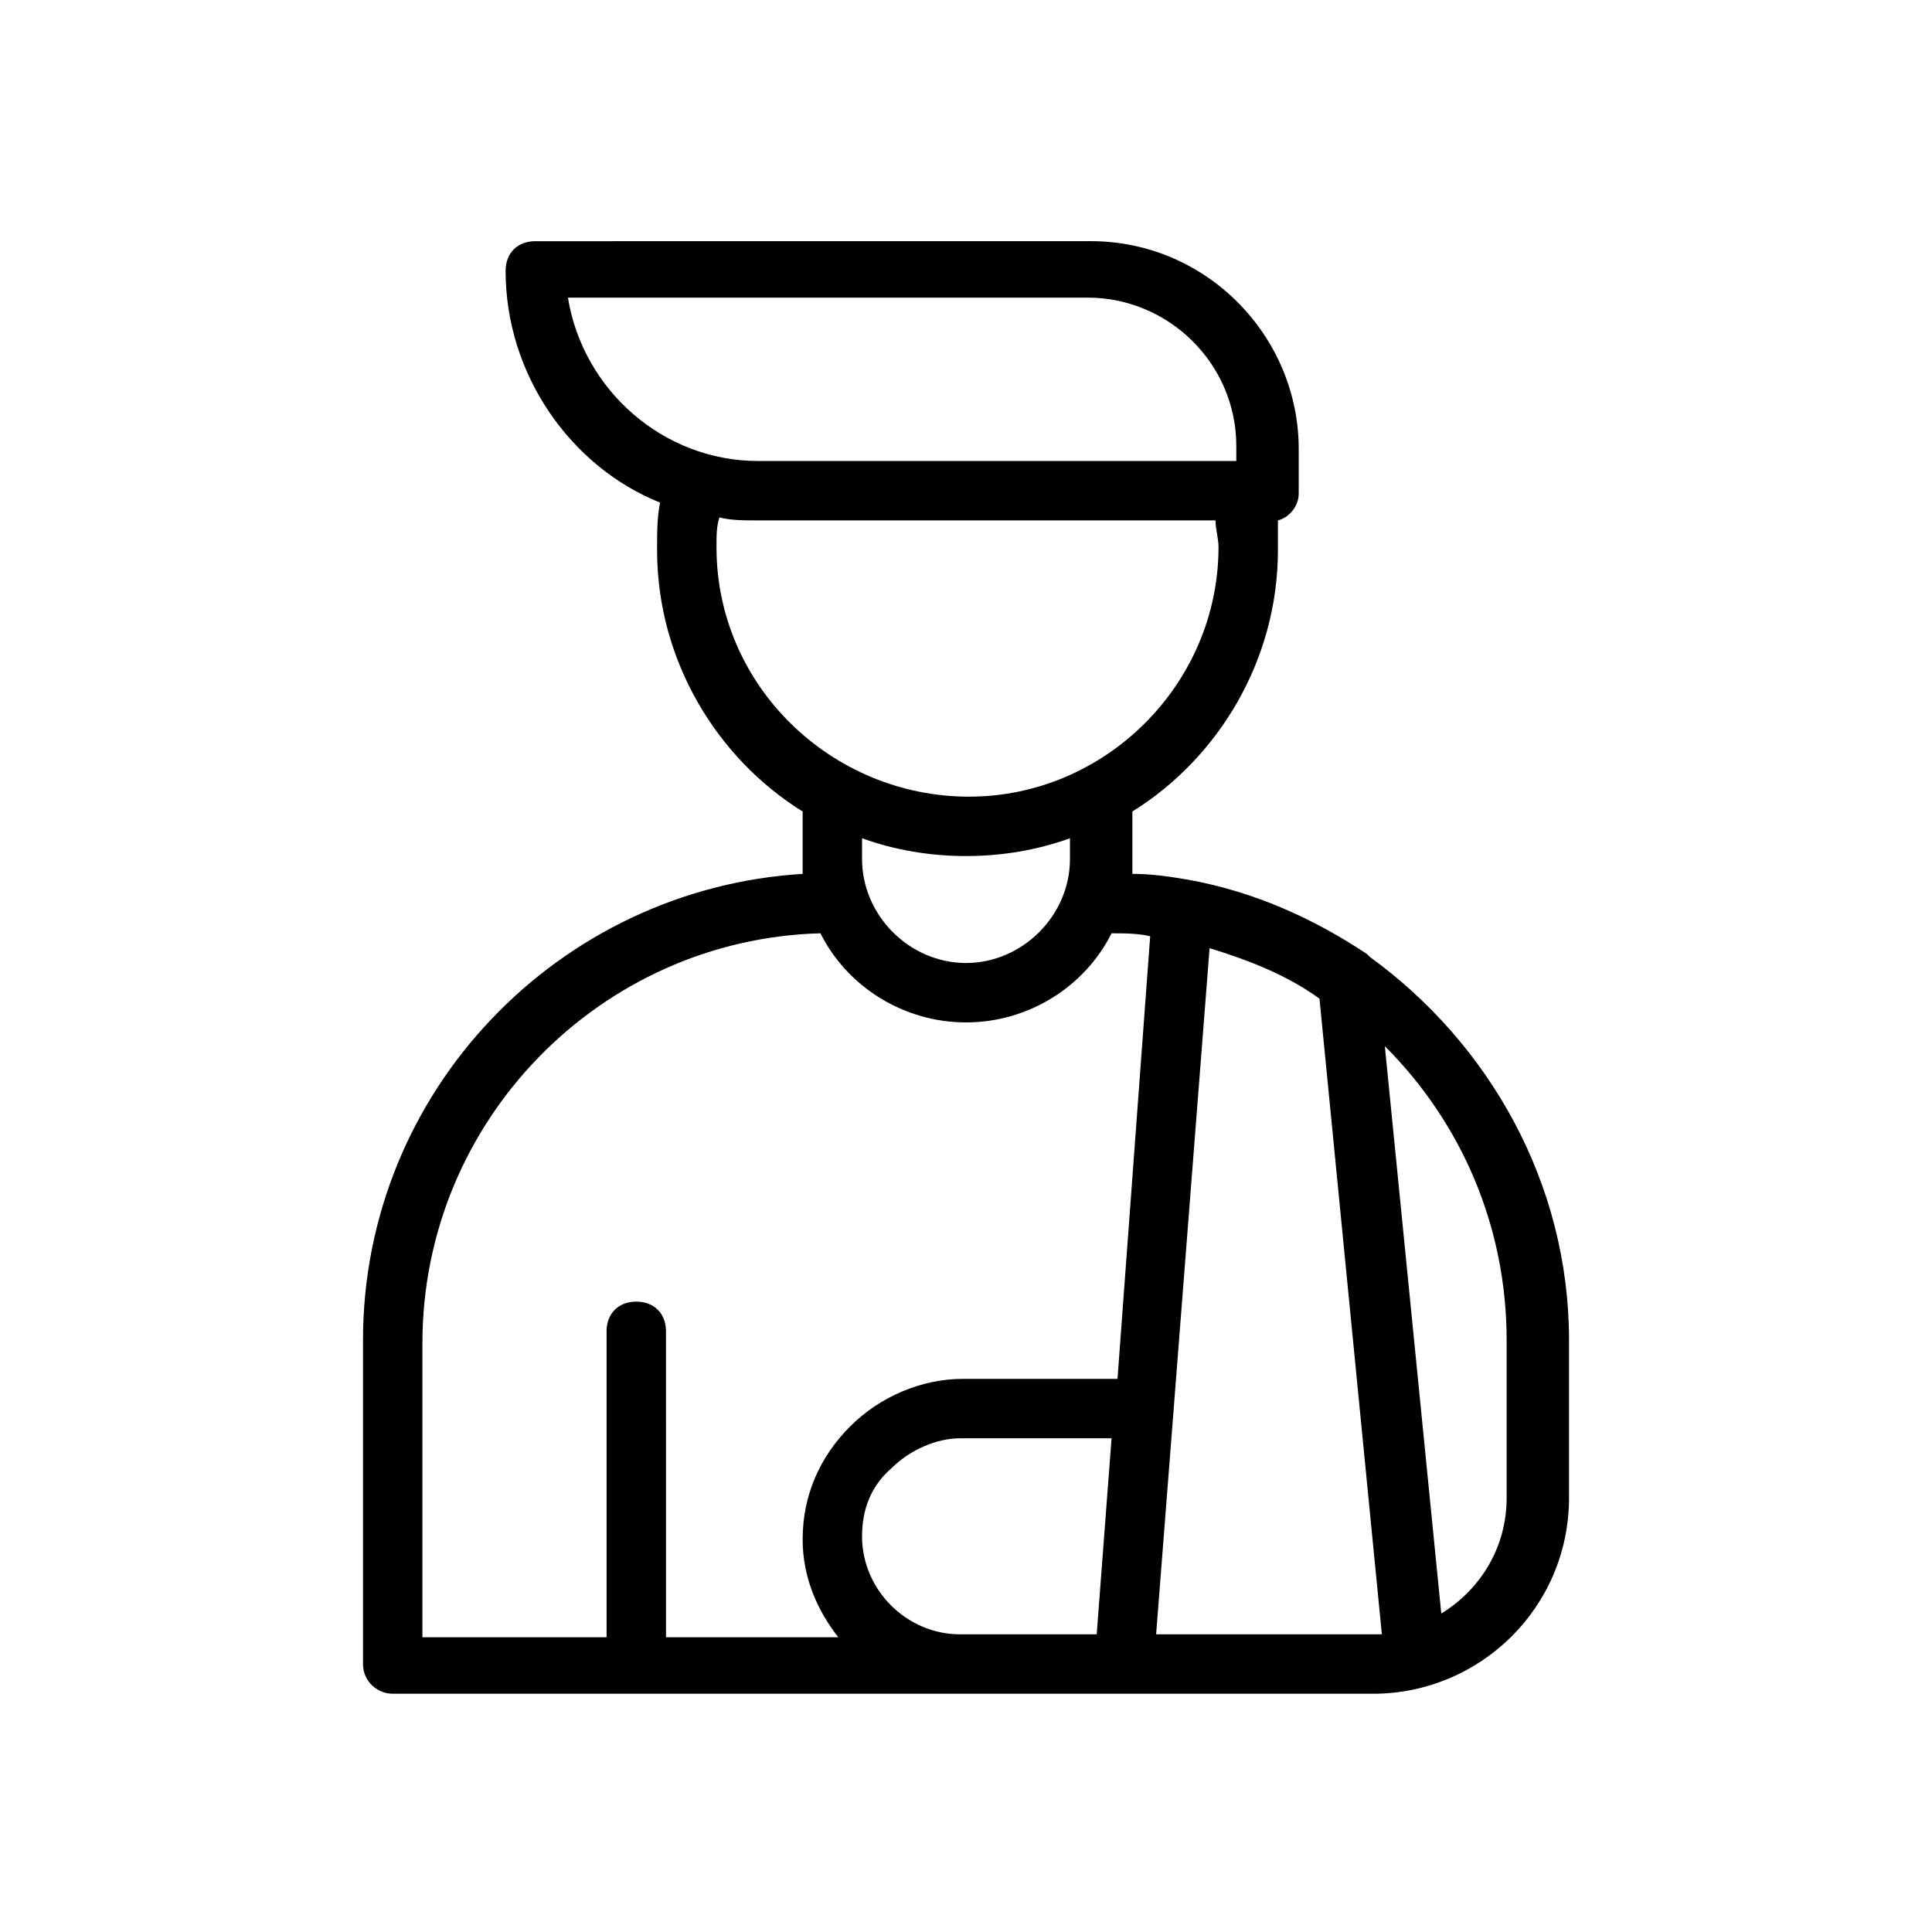
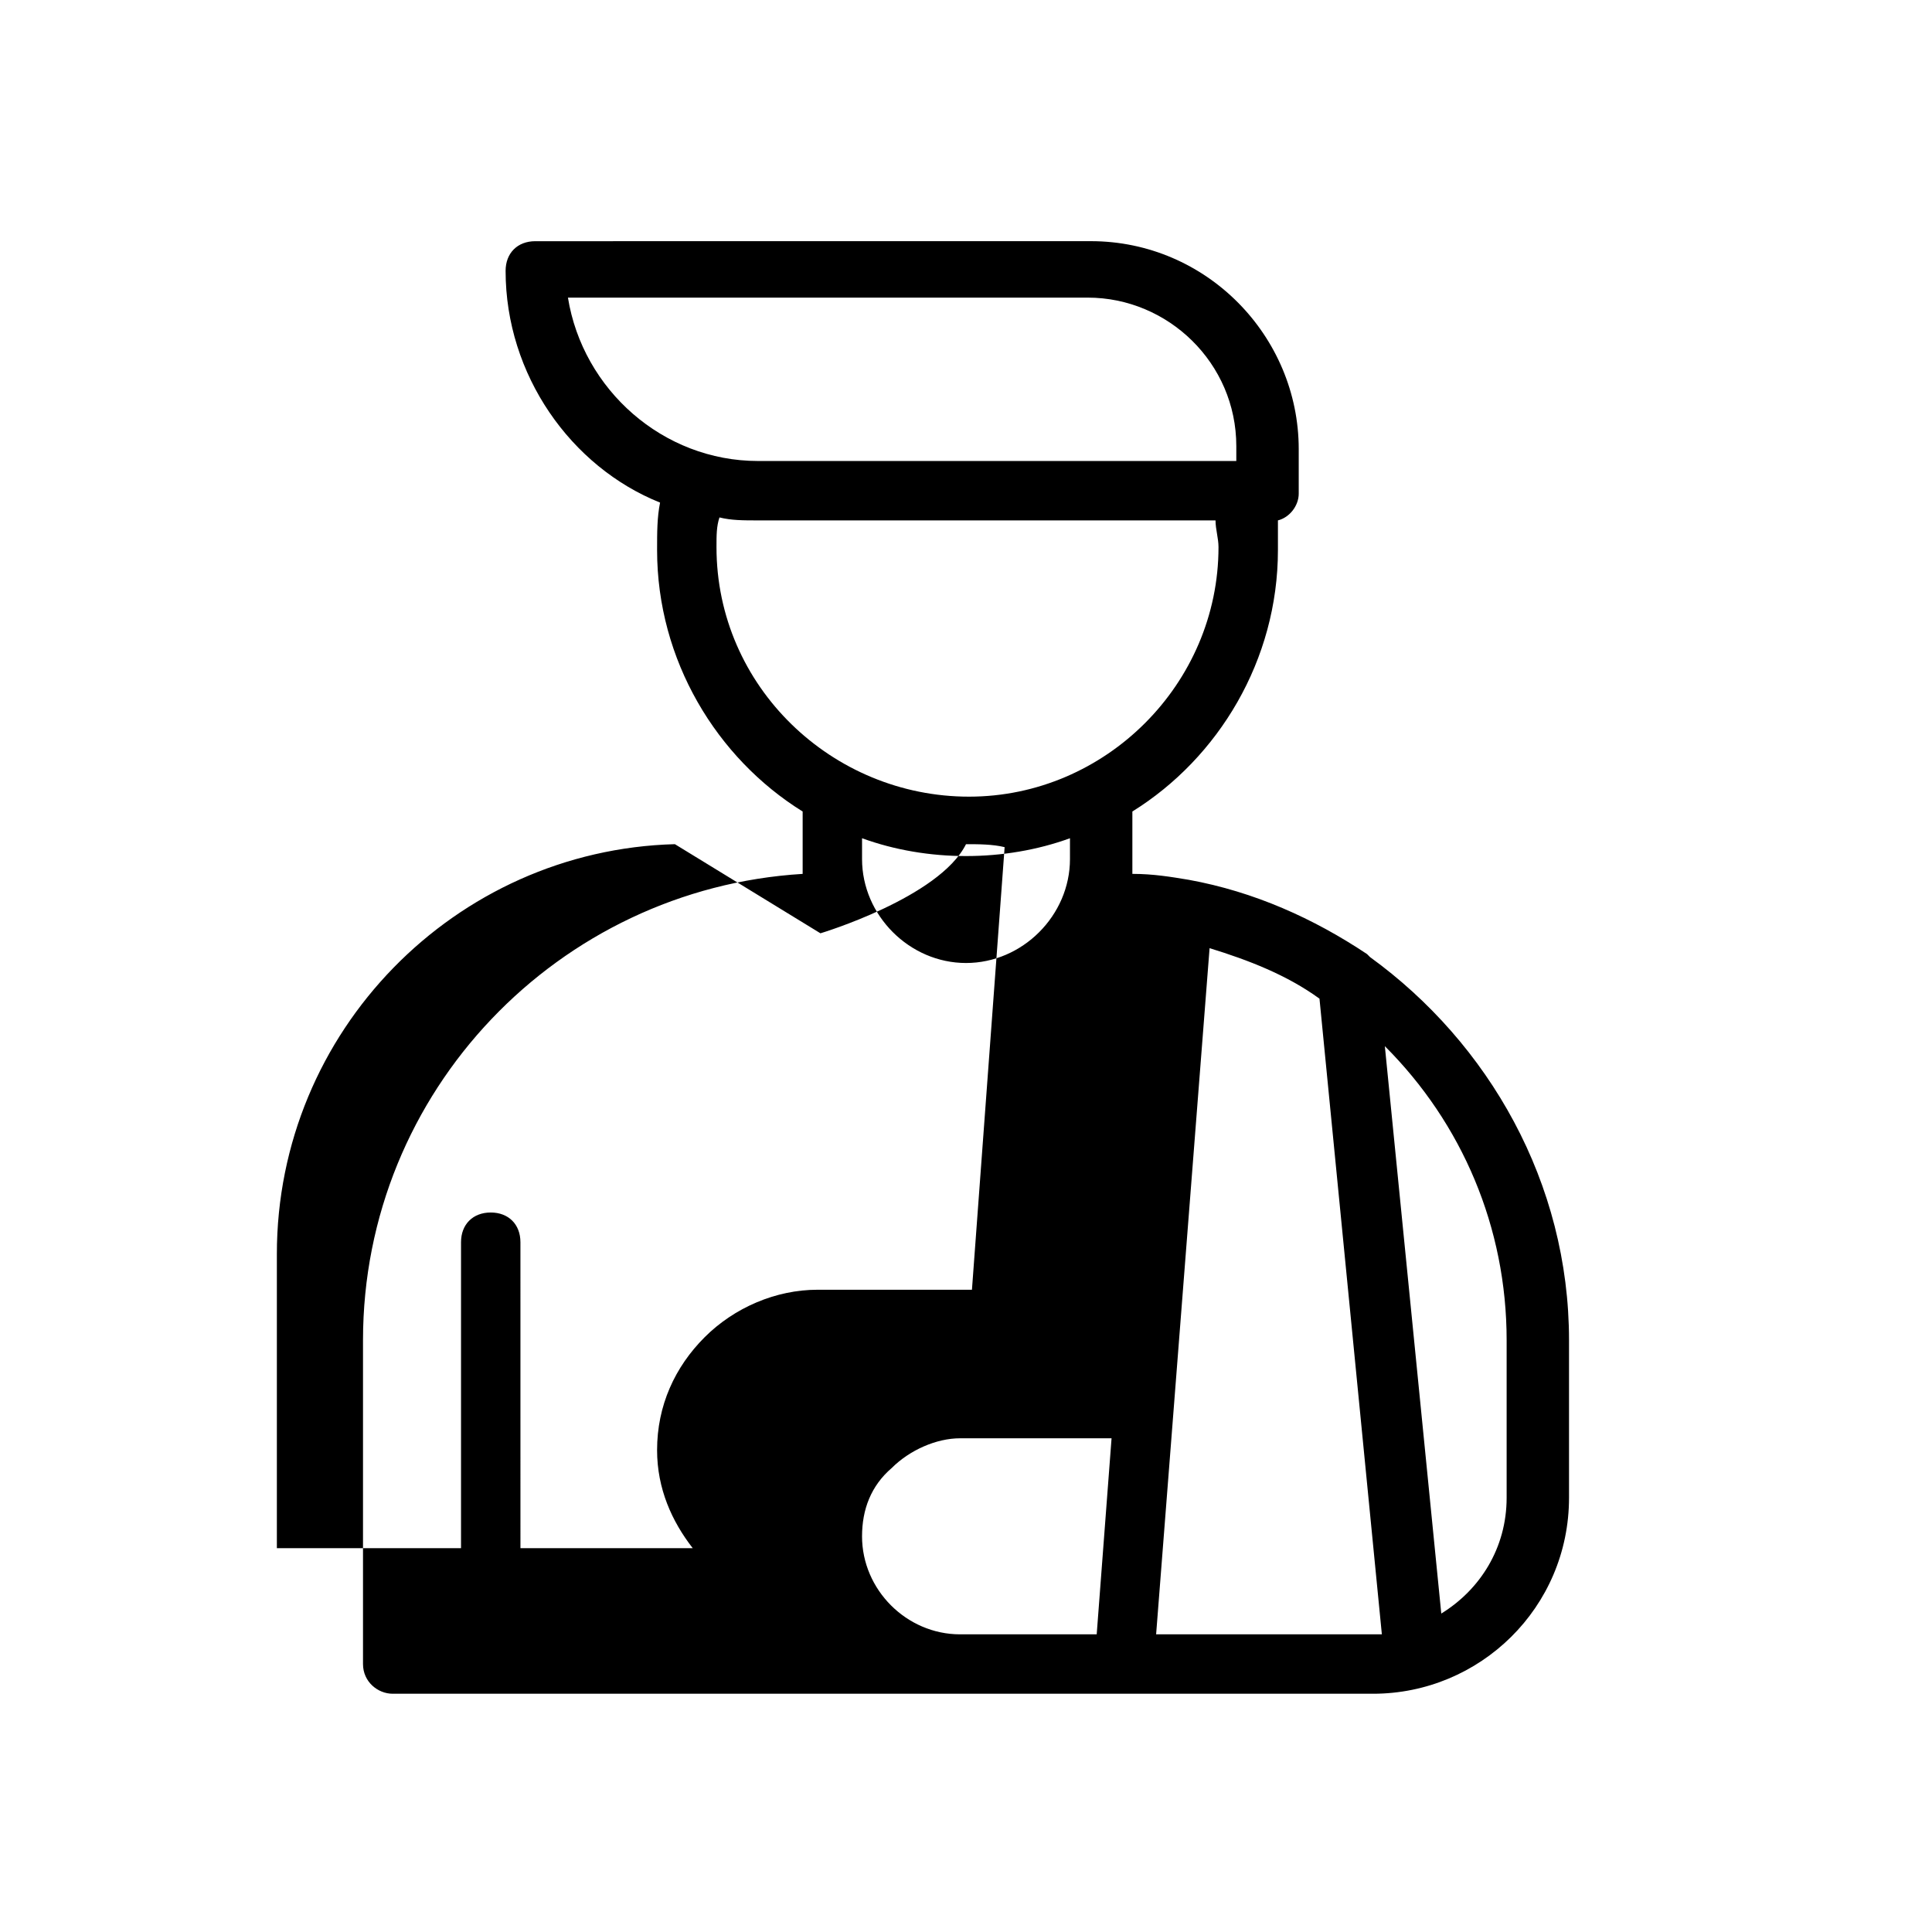
<svg xmlns="http://www.w3.org/2000/svg" fill="#000000" width="800px" height="800px" version="1.1" viewBox="144 144 512 512">
-   <path d="m248.07 592.86h259.78c28.34 0 51.957-22.828 51.957-51.957v-41.723c0-41.723-21.254-78.719-52.742-101.55l-0.789-0.789c-14.168-9.445-29.914-16.531-47.23-19.68-4.723-0.789-9.445-1.574-14.957-1.574v-3.938-12.594c22.828-14.168 38.574-40.148 38.574-69.273v-7.871c3.148-0.789 5.512-3.938 5.512-7.086v-11.809c0-29.914-24.402-55.105-55.105-55.105l-147.21 0.008c-4.723 0-7.871 3.148-7.871 7.871 0 27.551 17.32 51.957 40.934 61.402-0.789 3.938-0.789 7.871-0.789 12.594 0 29.125 15.742 55.105 38.574 69.273v12.594 3.938c-64.551 3.938-116.51 57.465-116.51 123.59v85.805c0 4.727 3.938 7.875 7.875 7.875zm124.38-41.723c0-7.086 2.363-13.383 7.871-18.105 4.723-4.723 11.809-7.871 18.105-7.871h40.148l-3.938 51.957h-36.211c-14.168-0.004-25.977-11.809-25.977-25.98zm94.465 25.977h-16.531l14.168-181.84c10.234 3.148 20.469 7.086 29.125 13.383l16.531 168.46h-3.148zm76.359-77.93v41.723c0 13.383-7.086 24.402-17.32 30.699l-14.957-150.36c20.469 20.465 32.277 48.02 32.277 77.934zm-248.76-276.31h137.76c21.254 0 39.359 17.32 39.359 39.359v3.938h-126.74c-25.191 0-46.445-18.895-50.383-43.297zm39.363 66.125c0-3.148 0-5.512 0.789-7.871 3.144 0.785 6.293 0.785 10.23 0.785h121.23c0 2.363 0.789 4.723 0.789 7.086 0 36.211-29.914 66.125-66.125 66.125-36.215 0-66.914-29.129-66.914-66.125zm66.125 81.867c9.445 0 18.895-1.574 27.551-4.723v5.512c0 14.957-12.594 27.551-27.551 27.551s-27.551-12.594-27.551-27.551v-5.512c8.656 3.148 18.102 4.723 27.551 4.723zm-38.574 20.469c7.086 14.168 22.043 23.617 38.574 23.617s31.488-9.445 38.574-23.617c3.148 0 7.086 0 10.234 0.789l-8.66 117.29h-40.934c-11.02 0-22.043 4.723-29.914 12.594-7.871 7.871-12.594 18.105-12.594 29.914 0 10.234 3.938 18.895 9.445 25.977h-45.656l-0.004-81.082c0-4.723-3.148-7.871-7.871-7.871s-7.871 3.148-7.871 7.871v81.082h-48.805v-77.934c-0.004-59.039 47.227-107.06 105.48-108.63z" />
+   <path d="m248.07 592.86h259.78c28.34 0 51.957-22.828 51.957-51.957v-41.723c0-41.723-21.254-78.719-52.742-101.55l-0.789-0.789c-14.168-9.445-29.914-16.531-47.23-19.68-4.723-0.789-9.445-1.574-14.957-1.574v-3.938-12.594c22.828-14.168 38.574-40.148 38.574-69.273v-7.871c3.148-0.789 5.512-3.938 5.512-7.086v-11.809c0-29.914-24.402-55.105-55.105-55.105l-147.21 0.008c-4.723 0-7.871 3.148-7.871 7.871 0 27.551 17.32 51.957 40.934 61.402-0.789 3.938-0.789 7.871-0.789 12.594 0 29.125 15.742 55.105 38.574 69.273v12.594 3.938c-64.551 3.938-116.51 57.465-116.51 123.59v85.805c0 4.727 3.938 7.875 7.875 7.875zm124.38-41.723c0-7.086 2.363-13.383 7.871-18.105 4.723-4.723 11.809-7.871 18.105-7.871h40.148l-3.938 51.957h-36.211c-14.168-0.004-25.977-11.809-25.977-25.98zm94.465 25.977h-16.531l14.168-181.84c10.234 3.148 20.469 7.086 29.125 13.383l16.531 168.46h-3.148zm76.359-77.93v41.723c0 13.383-7.086 24.402-17.32 30.699l-14.957-150.36c20.469 20.465 32.277 48.02 32.277 77.934zm-248.76-276.31h137.76c21.254 0 39.359 17.32 39.359 39.359v3.938h-126.74c-25.191 0-46.445-18.895-50.383-43.297zm39.363 66.125c0-3.148 0-5.512 0.789-7.871 3.144 0.785 6.293 0.785 10.23 0.785h121.23c0 2.363 0.789 4.723 0.789 7.086 0 36.211-29.914 66.125-66.125 66.125-36.215 0-66.914-29.129-66.914-66.125zm66.125 81.867c9.445 0 18.895-1.574 27.551-4.723v5.512c0 14.957-12.594 27.551-27.551 27.551s-27.551-12.594-27.551-27.551v-5.512c8.656 3.148 18.102 4.723 27.551 4.723zm-38.574 20.469s31.488-9.445 38.574-23.617c3.148 0 7.086 0 10.234 0.789l-8.66 117.29h-40.934c-11.02 0-22.043 4.723-29.914 12.594-7.871 7.871-12.594 18.105-12.594 29.914 0 10.234 3.938 18.895 9.445 25.977h-45.656l-0.004-81.082c0-4.723-3.148-7.871-7.871-7.871s-7.871 3.148-7.871 7.871v81.082h-48.805v-77.934c-0.004-59.039 47.227-107.06 105.48-108.63z" />
</svg>